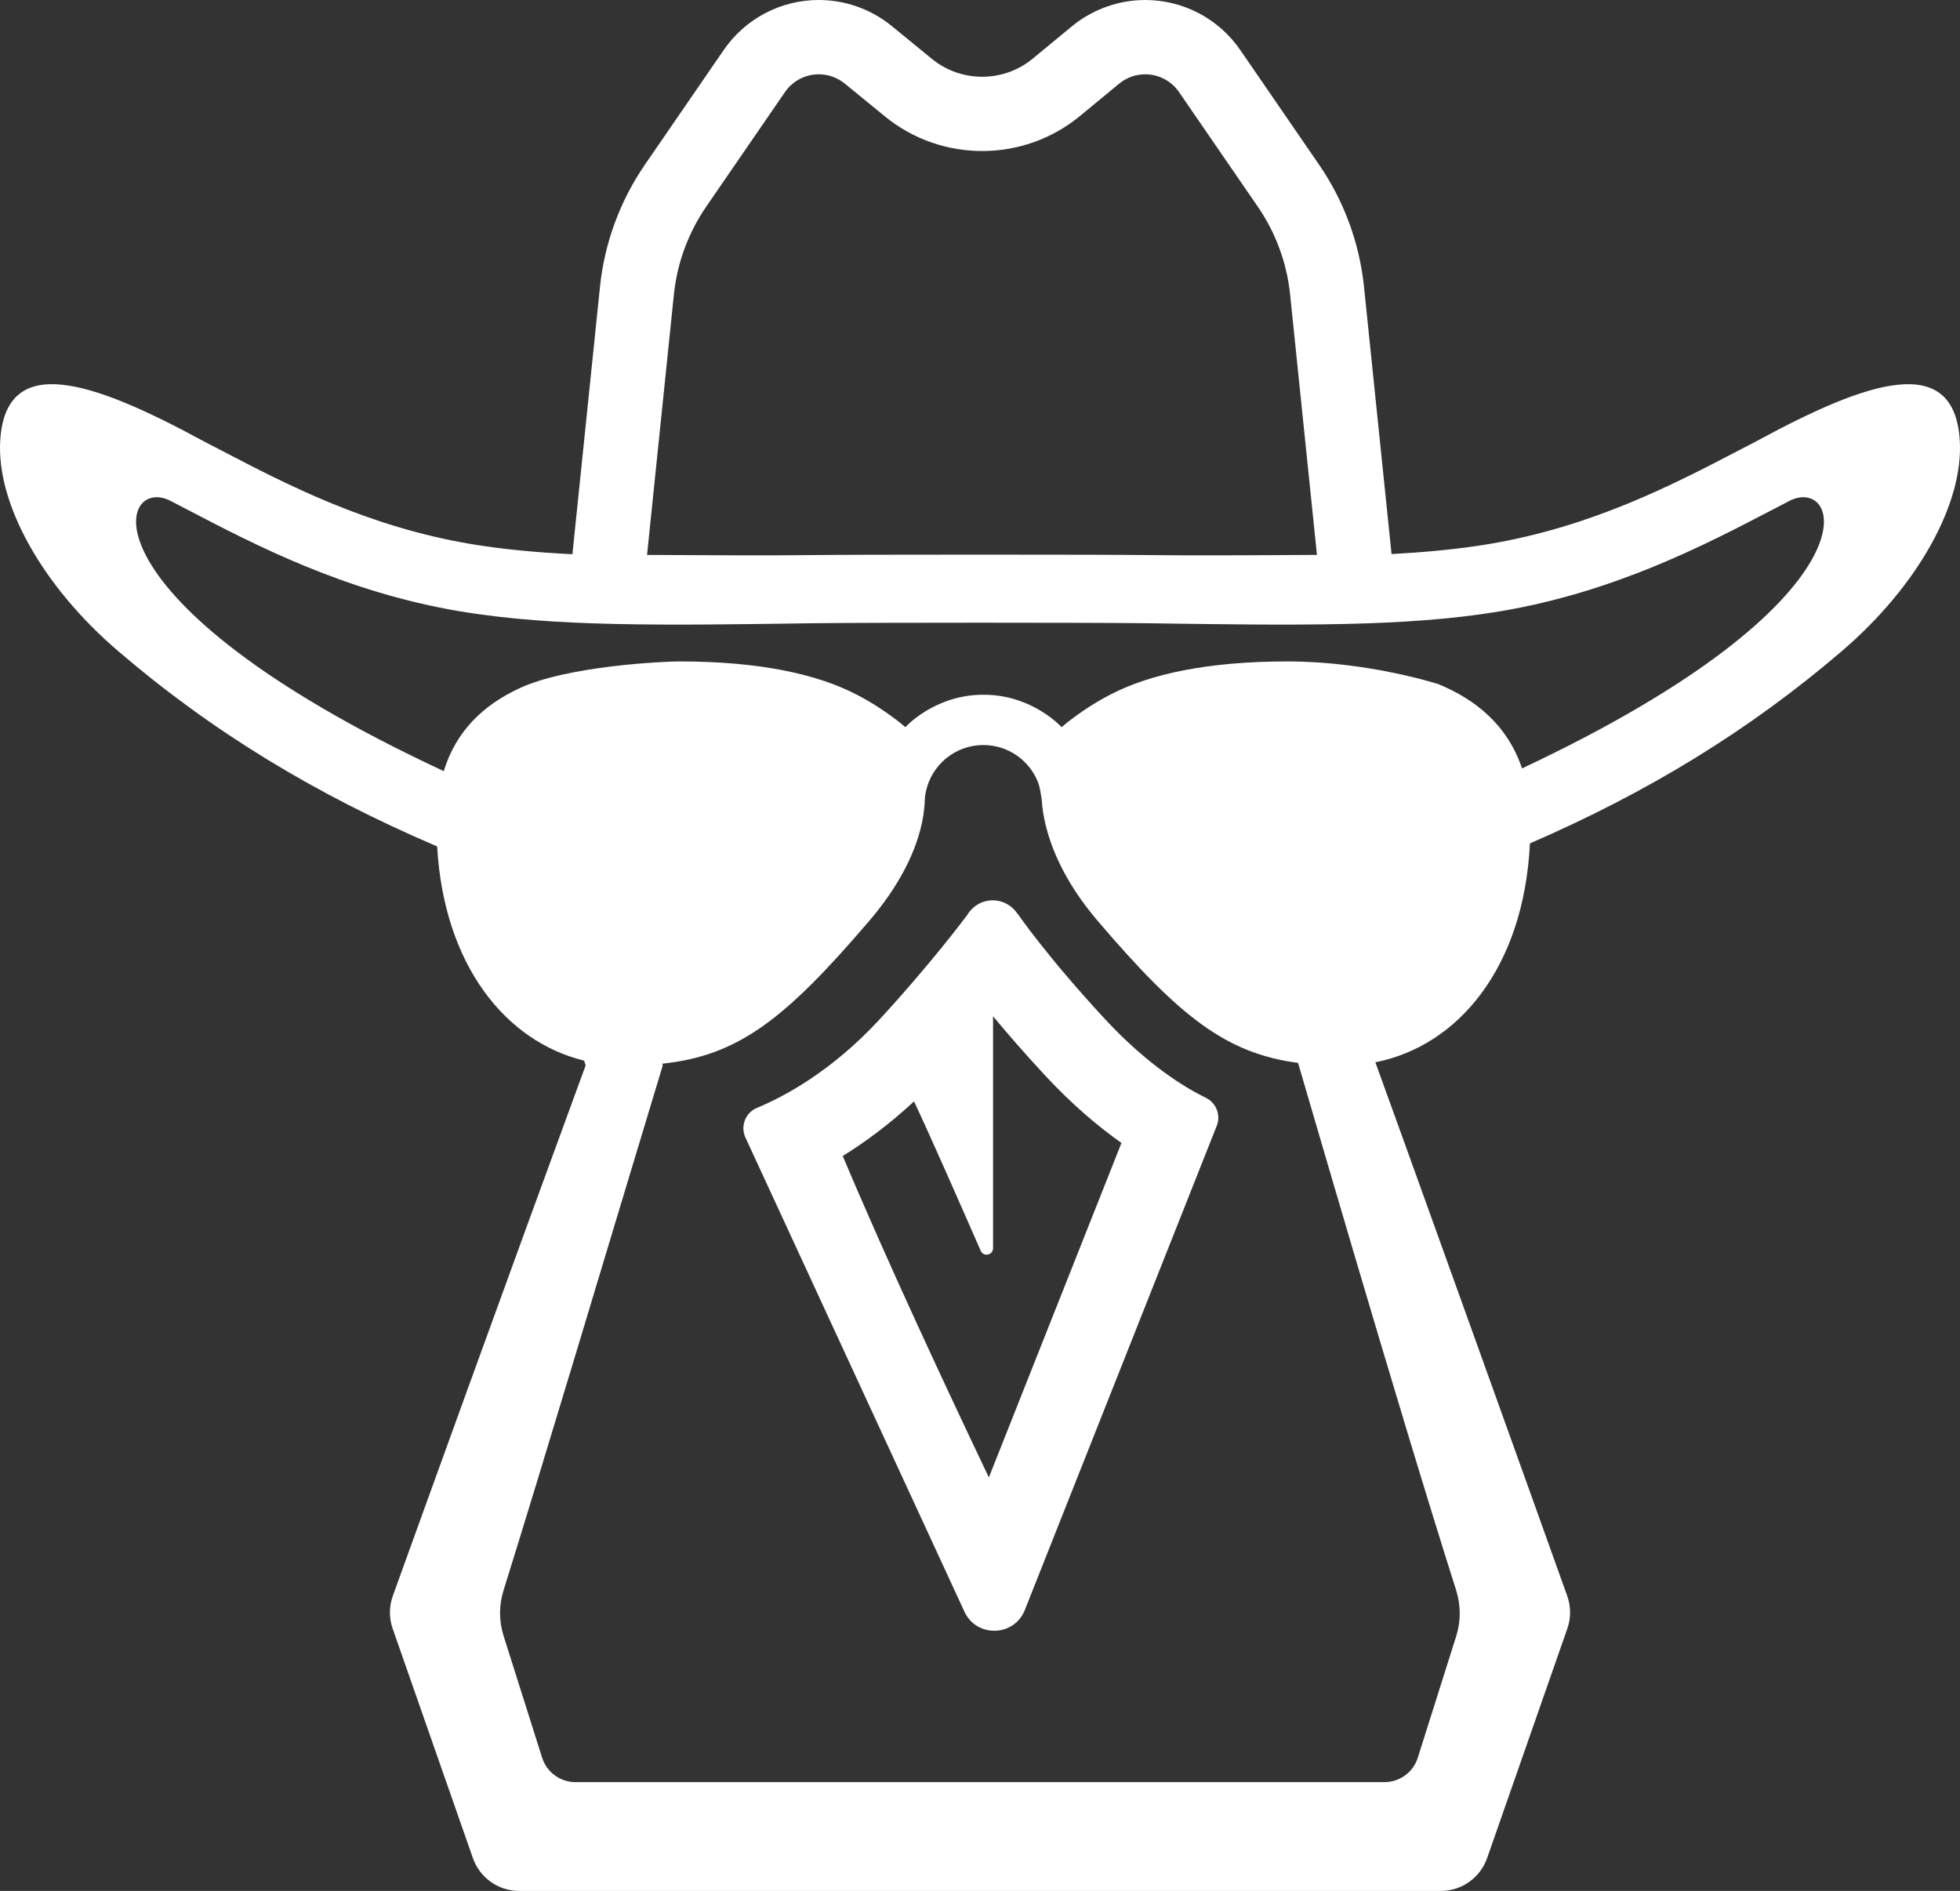
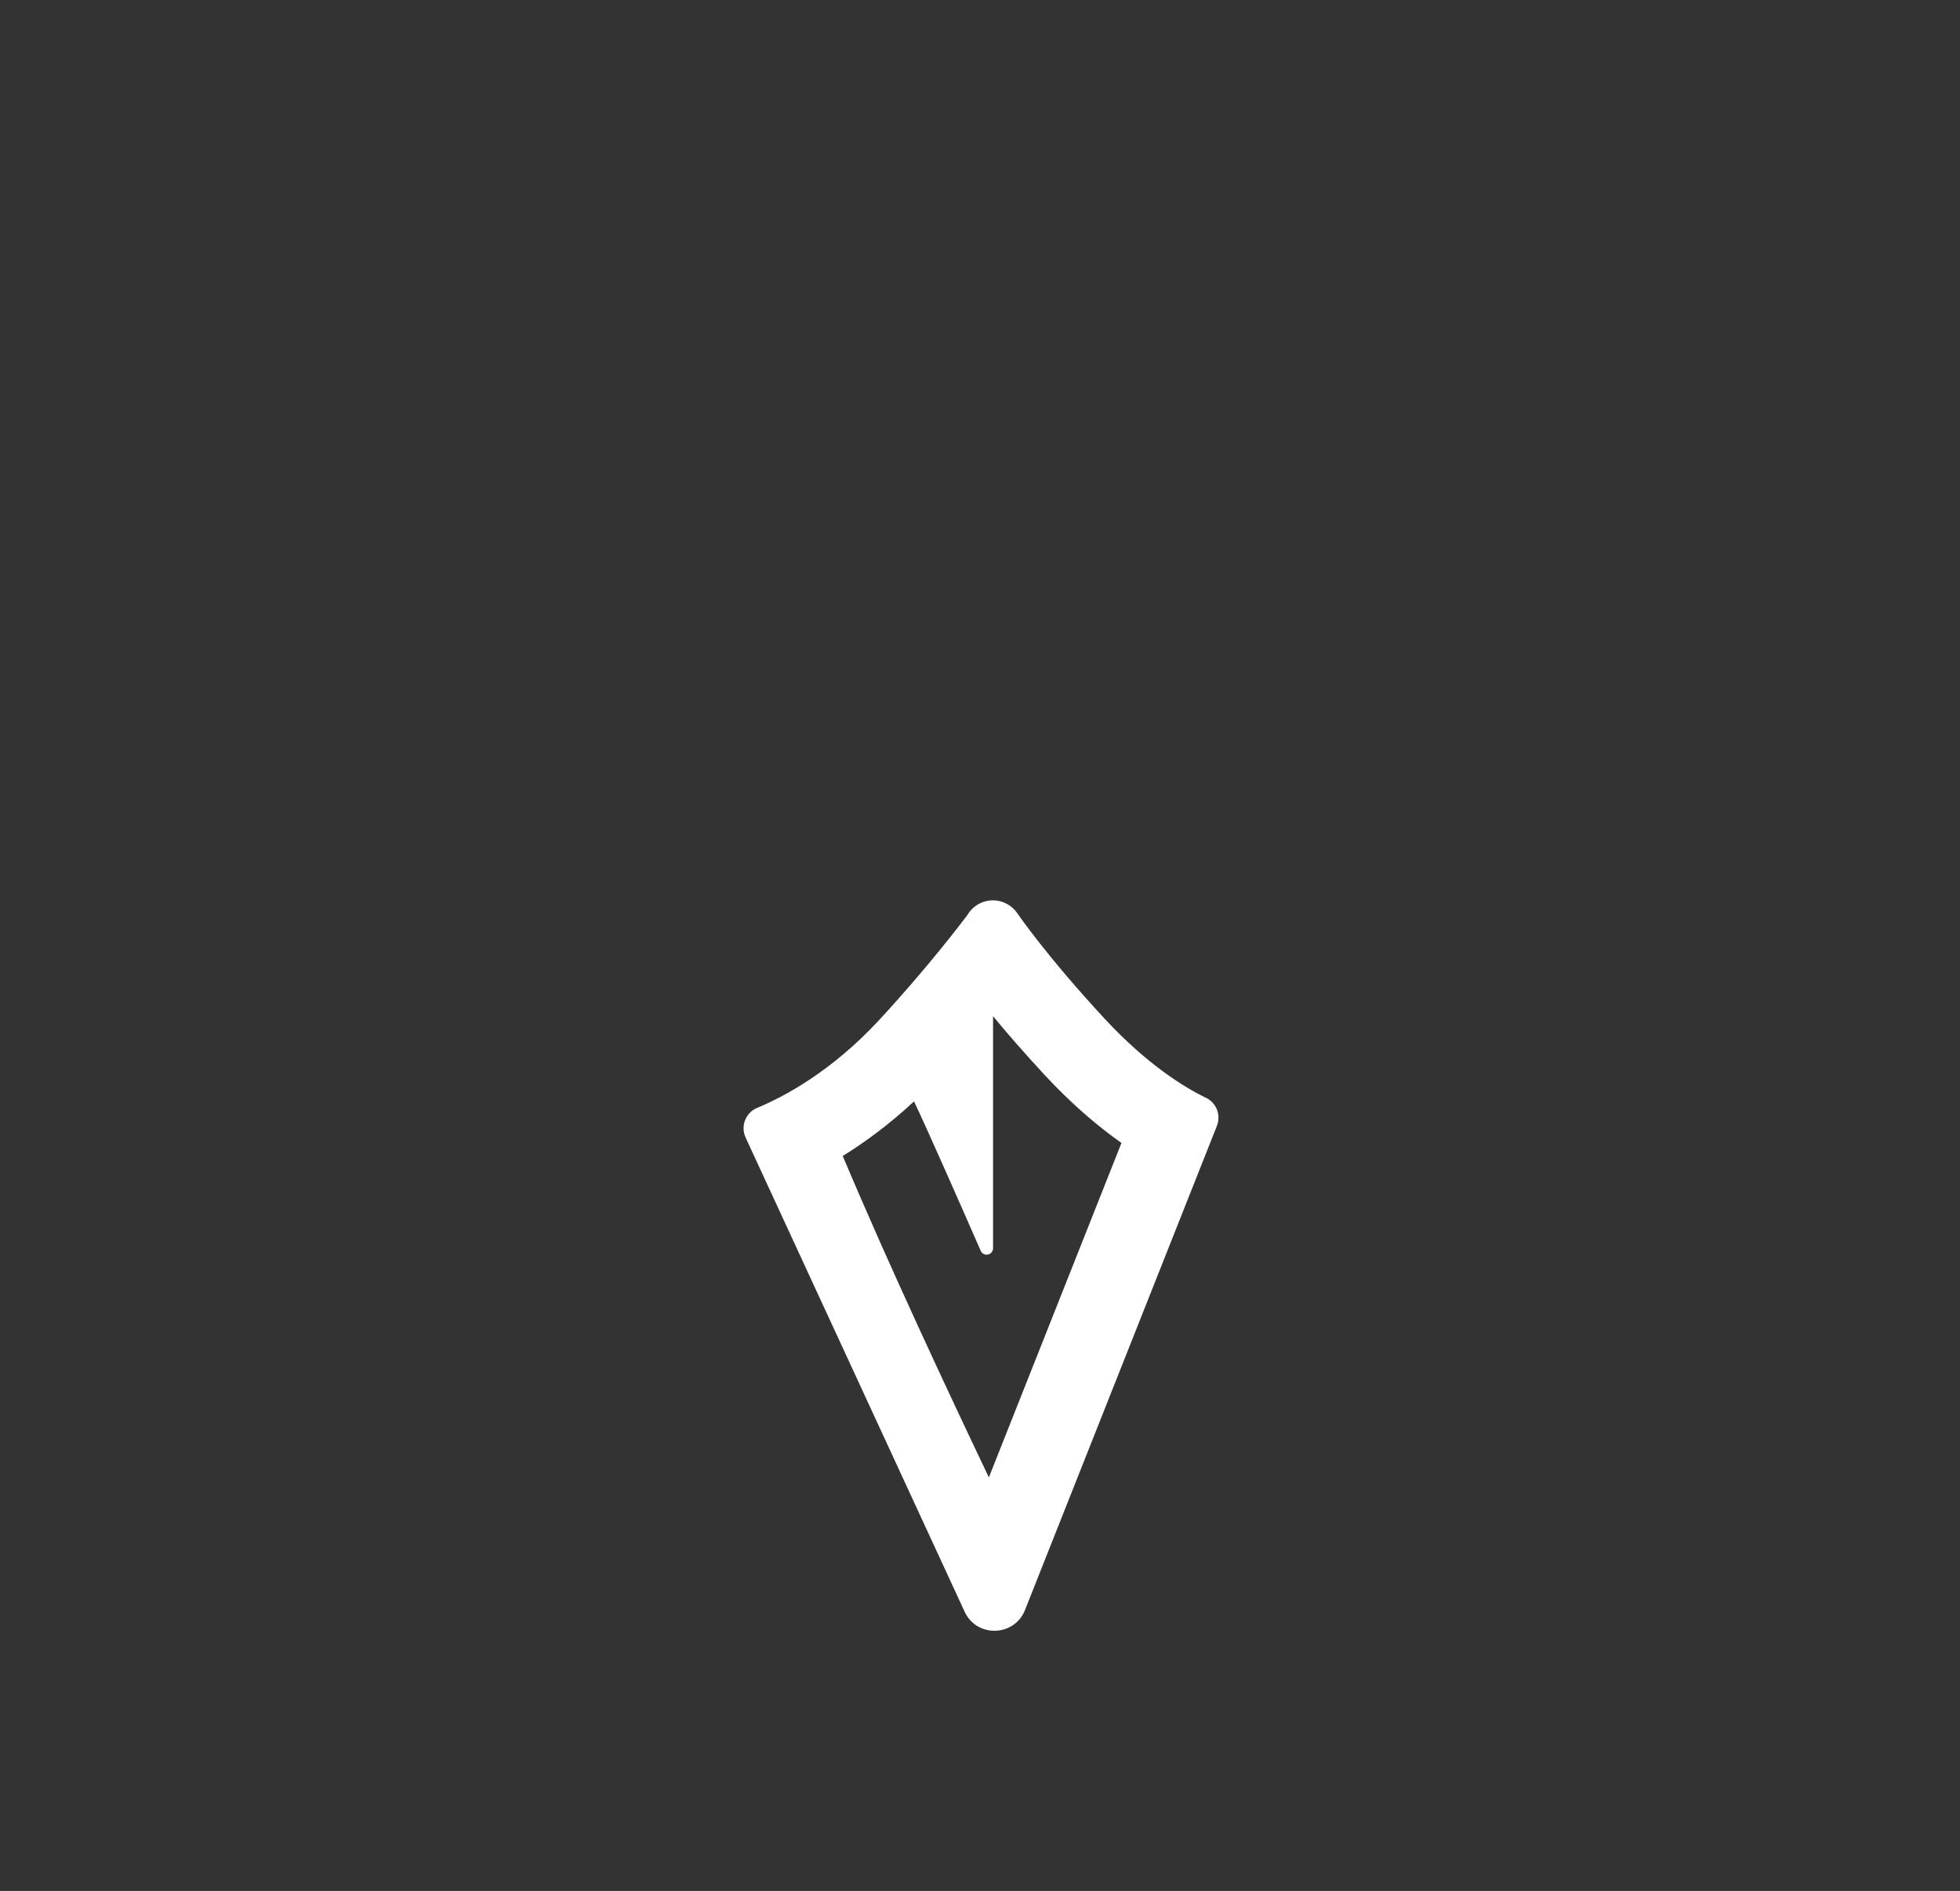
<svg xmlns="http://www.w3.org/2000/svg" id="uuid-e68b58eb-0b67-4a36-b9fe-e15bbf567b3e" data-name="Layer 2" viewBox="0 0 896.907 865.31">
  <rect x="0" y="0" width="896.907" height="865.31" fill="#333333" stroke="none" />
  <g id="uuid-175f17d3-cdcf-4c28-aada-eb0cfa73a6e7" data-name="Layer 1">
    <g>
-       <path d="M551.839,502.376c-9.747-4.753-26.822-15.147-46.328-36.174-26.8-28.952-39.739-47.947-39.739-47.947h-.078c-2.421-3.752-6.615-6.249-11.422-6.249-5.037,0-9.334,2.741-11.704,6.771-2.372,3.146-17.952,23.749-40.084,47.718-22.018,23.868-43.855,35.401-56.081,40.466-5.304,2.197-7.691,8.381-5.284,13.593l100.216,216.963c5.543,12,22.76,11.524,27.631-.765l87.819-221.553c1.947-4.913-.197-10.508-4.946-12.824ZM452.512,676.071c-18.653-39.129-46.242-98.044-66.872-147.091,10.021-6.185,21.204-14.344,32.614-24.975,6.271,13.115,22.026,48.946,30.525,68.37,1.28,2.924,5.646,2.01,5.646-1.182v-106.166c6.297,7.612,14.112,16.65,23.494,26.764,12.661,13.679,24.748,23.803,35.267,31.233l-60.674,153.046Z" style="fill: #fff;" />
-       <path d="M896.776,201.125c-2.762-40.043-41.9-26.936-92.307.397-2.673,1.449-5.474,2.843-8.321,4.329-30.089,15.703-67.536,35.246-115.155,43.166-13.616,2.264-28.237,3.667-44.214,4.507l-12.606-122.295c-2.059-19.979-9.161-39.291-20.539-55.845l-36.088-52.504c-9.848-14.326-26.105-22.879-43.489-22.879-12.141,0-24.004,4.232-33.464,11.967l-18.032,14.883c-13.327,11.001-32.711,11.047-46.091.107l-18.395-15.041c-9.399-7.685-21.263-11.917-33.403-11.917-17.385,0-33.643,8.553-43.489,22.88l-36.088,52.503c-11.377,16.552-18.48,35.863-20.54,55.845l-12.616,122.393c-16.691-.828-31.895-2.254-46.026-4.604-47.619-7.92-85.066-27.463-115.155-43.166-2.847-1.486-5.648-2.88-8.321-4.329-50.407-27.333-89.545-40.441-92.307-.397-1.995,28.931,18.955,66.841,53.872,96.769,43.369,37.174,90.605,65.737,146.034,89.446,3.144,54.706,31.605,89.312,67.268,98.027.242.762.445,1.426.686,2.164-35.543,96.833-77.336,212.554-88.229,242.748-1.751,4.853-1.775,10.154-.072,15.024l36.699,104.963c3.15,9.009,11.651,15.043,21.195,15.043h421.74c9.545,0,18.047-6.035,21.197-15.046l36.699-105.007c1.692-4.842,1.677-10.115-.046-14.946-12.987-36.42-86.732-241.635-87.809-244.206,37.546-7.368,67.915-42.886,70.739-100.156,54.036-23.434,100.277-51.606,142.801-88.054,34.916-29.929,55.867-67.838,53.872-96.769ZM323.115,94.643l36.088-52.504c3.503-5.096,9.285-8.138,15.47-8.138,4.318,0,8.538,1.505,11.882,4.239l18.395,15.04c25.91,21.184,63.448,21.096,89.256-.207l17.971-14.833c3.343-2.734,7.563-4.239,11.882-4.239,6.184,0,11.967,3.042,15.47,8.139l36.088,52.503c8.164,11.879,13.261,25.736,14.738,40.073l12.287,119.204c-25.589.174-60.163.335-77.259.089-18.915-.273-134.94-.273-153.855,0-16.794.242-50.095.095-75.438-.075l12.289-119.217c1.479-14.339,6.575-28.195,14.739-40.073ZM666.346,727.734c2.165,6.81,2.188,14.121.036,20.936l-17.581,55.65c-2.106,6.668-8.292,11.201-15.286,11.201h-370.158c-6.991,0-13.176-4.531-15.284-11.197l-17.634-55.764c-2.131-6.74-2.144-13.966-.041-20.715,20.152-64.659,43.149-142.025,72.889-240.313-.076-.254-.152-.547-.227-.777,34.812-3.698,56.159-20.261,94.612-65.237,13.64-15.913,22.261-32.499,24.797-48.055,0,0,.467-3.211.646-5.525,0-.043-.003-.085-.003-.127,0-.776.04-1.542.105-2.301.057-1.061.207-2.09.436-3.087,2.495-12.262,13.338-21.489,26.336-21.489,11.196,0,20.79,6.848,24.831,16.582.997,1.918,2.047,8.921,2.047,10.295,0,.101-.007.201-.008.301,1.757,17.047,10.368,35.68,25.536,53.406,37.319,43.653,58.583,60.532,91.604,64.866.696,2.126,45.105,155.636,72.348,241.35ZM696.491,351.635c-6.627-19.735-21.149-31.53-38.286-38.57,0,0-31.981-10.392-69.014-10.392-36.466,0-63.043,5.755-81.234,15.247l.005.008c-13.072,6.74-22.161,14.832-22.161,14.832,0,0-12.745-14.23-34.288-14.832h-2.926c-21.543.602-34.288,14.832-34.288,14.832,0,0-9.09-8.092-22.161-14.832-18.155-9.5-44.764-15.255-81.233-15.255-7.025,0-51.388,1.972-73.545,12.432-16.065,7.584-28.607,19.199-34.292,37.771C34.28,274.152,53.981,216.771,78.117,229.241c2.664,1.376,5.399,2.804,8.207,4.269,30.362,15.846,71.945,37.548,124.471,46.283,42.783,7.116,92.443,6.4,161.18,5.41,22.936-.331,130.021-.331,152.957,0,68.737.99,118.397,1.706,161.18-5.41,52.525-8.735,94.108-30.438,124.471-46.283,2.808-1.465,5.543-2.893,8.207-4.269,24.009-12.404,43.634,44.309-122.299,122.394Z" style="fill: #fff;" />
+       <path d="M551.839,502.376c-9.747-4.753-26.822-15.147-46.328-36.174-26.8-28.952-39.739-47.947-39.739-47.947c-2.421-3.752-6.615-6.249-11.422-6.249-5.037,0-9.334,2.741-11.704,6.771-2.372,3.146-17.952,23.749-40.084,47.718-22.018,23.868-43.855,35.401-56.081,40.466-5.304,2.197-7.691,8.381-5.284,13.593l100.216,216.963c5.543,12,22.76,11.524,27.631-.765l87.819-221.553c1.947-4.913-.197-10.508-4.946-12.824ZM452.512,676.071c-18.653-39.129-46.242-98.044-66.872-147.091,10.021-6.185,21.204-14.344,32.614-24.975,6.271,13.115,22.026,48.946,30.525,68.37,1.28,2.924,5.646,2.01,5.646-1.182v-106.166c6.297,7.612,14.112,16.65,23.494,26.764,12.661,13.679,24.748,23.803,35.267,31.233l-60.674,153.046Z" style="fill: #fff;" />
    </g>
  </g>
</svg>